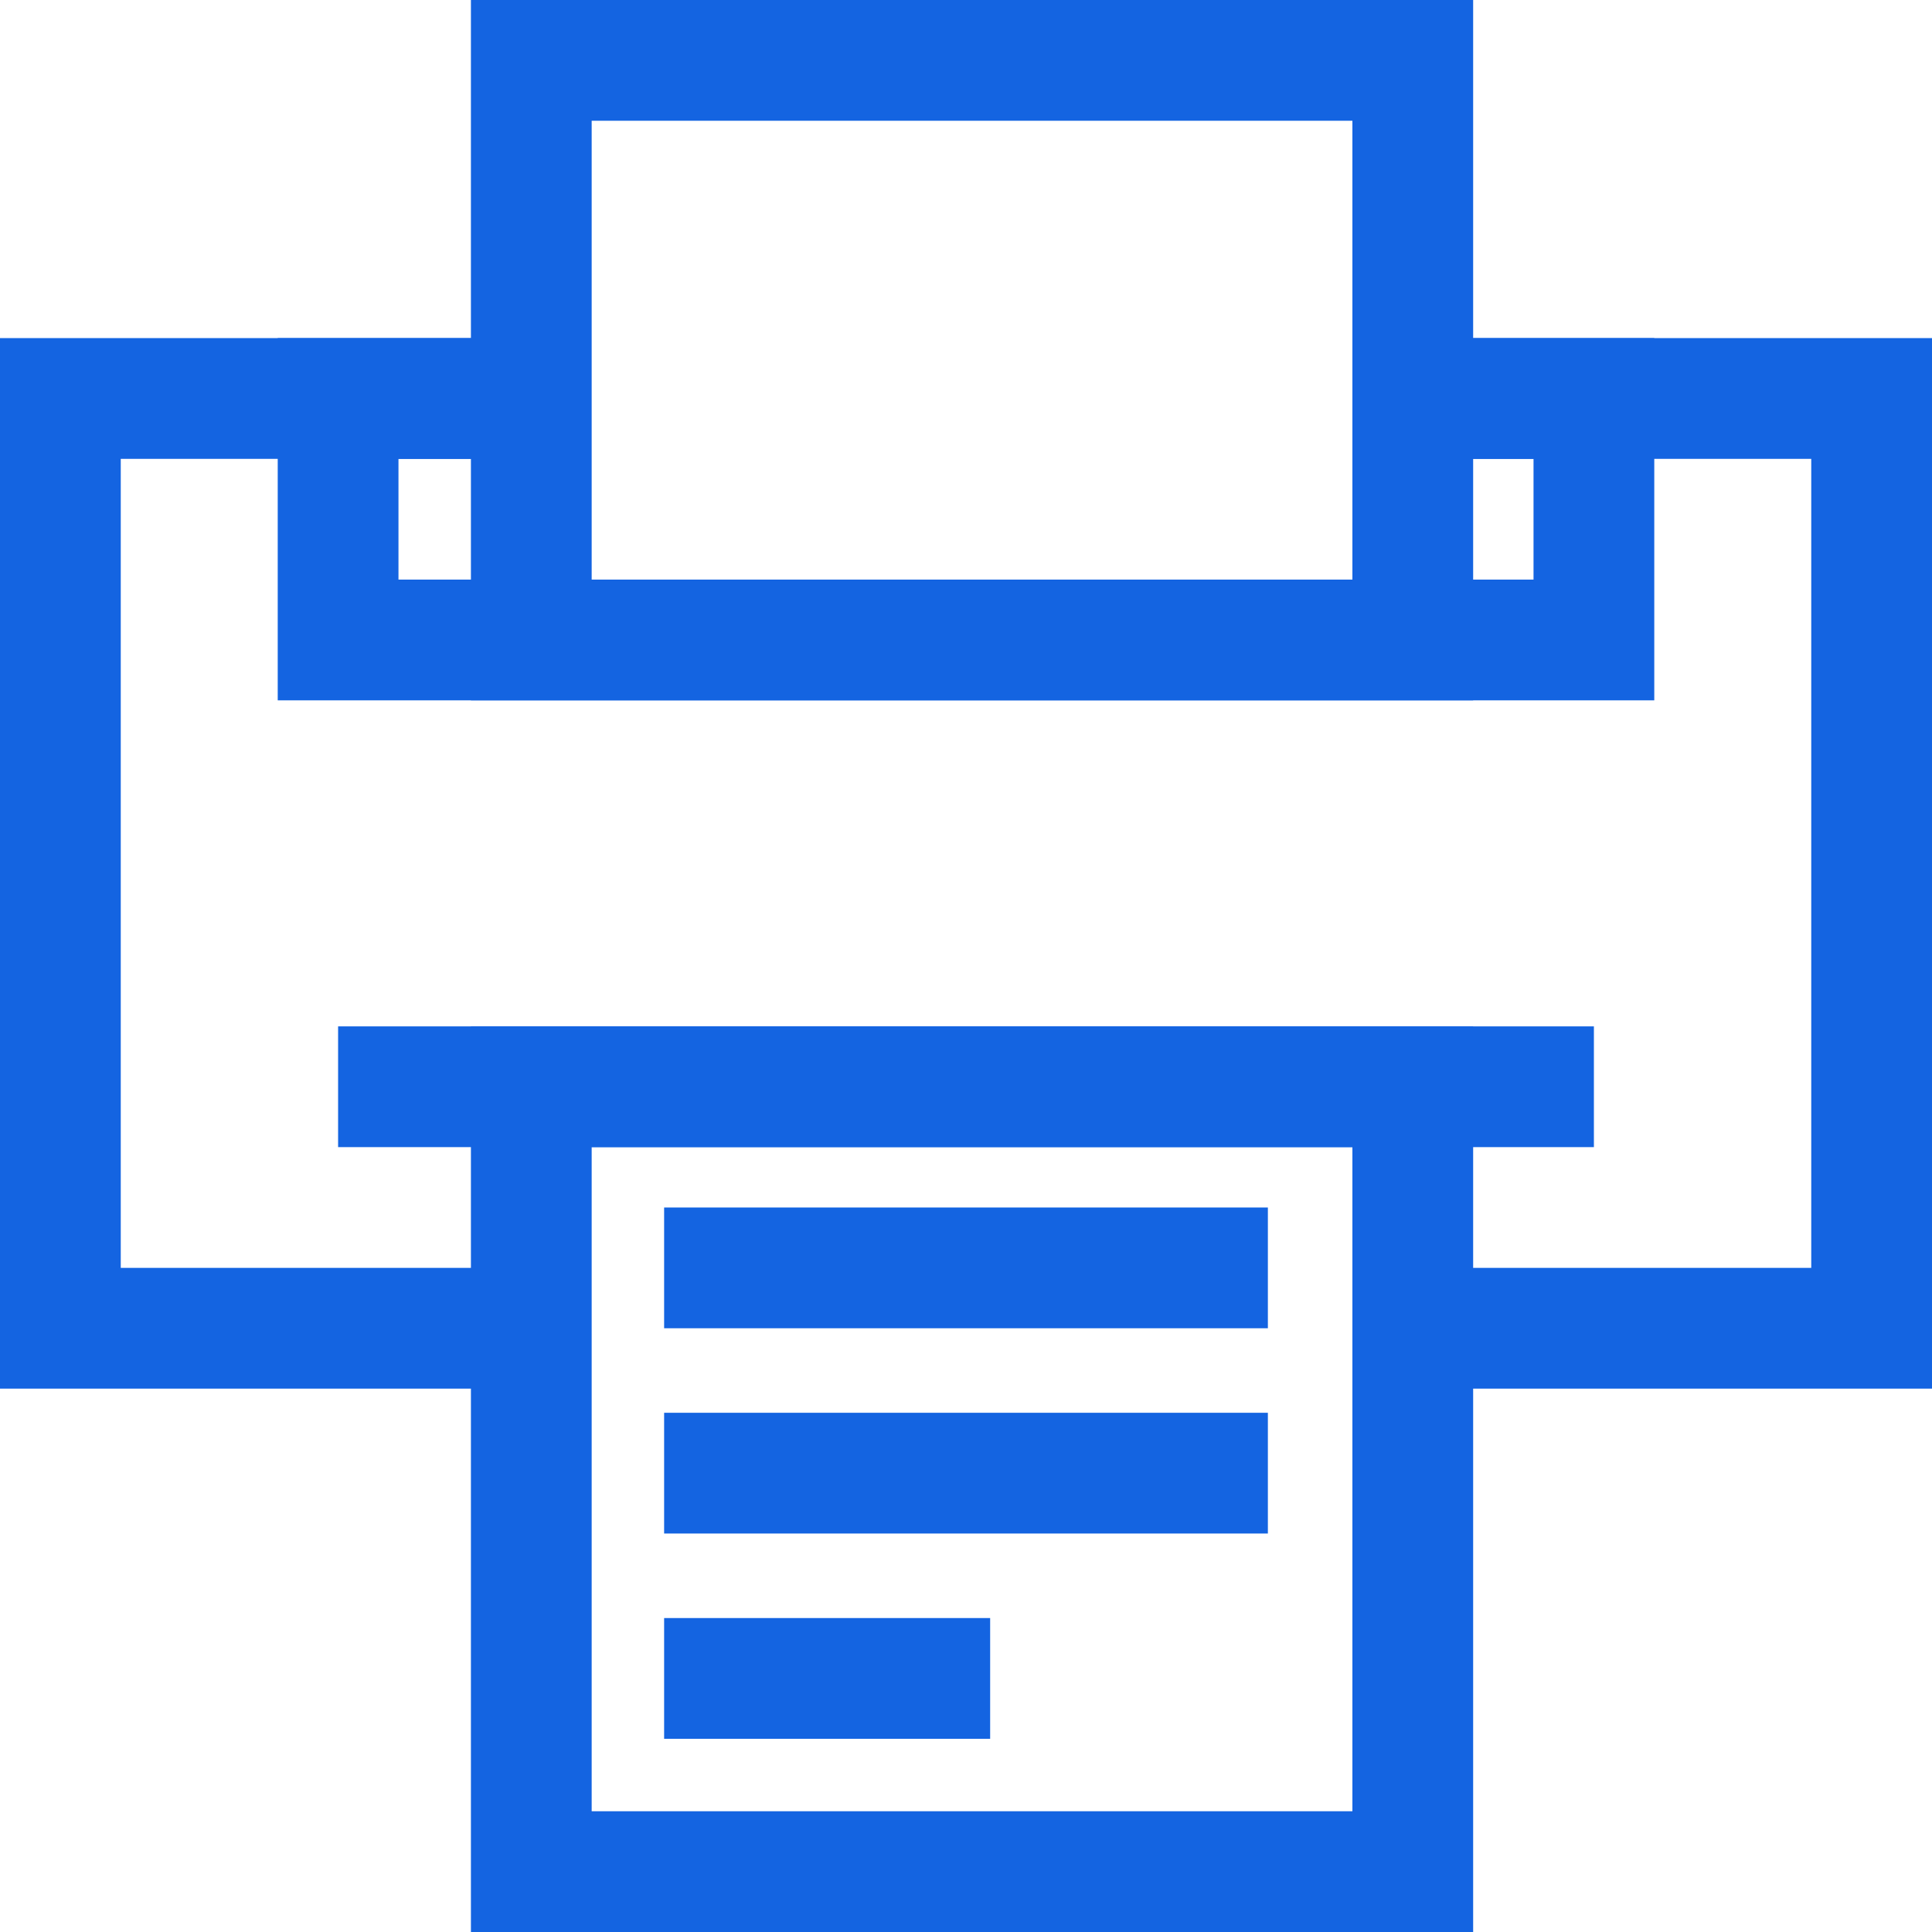
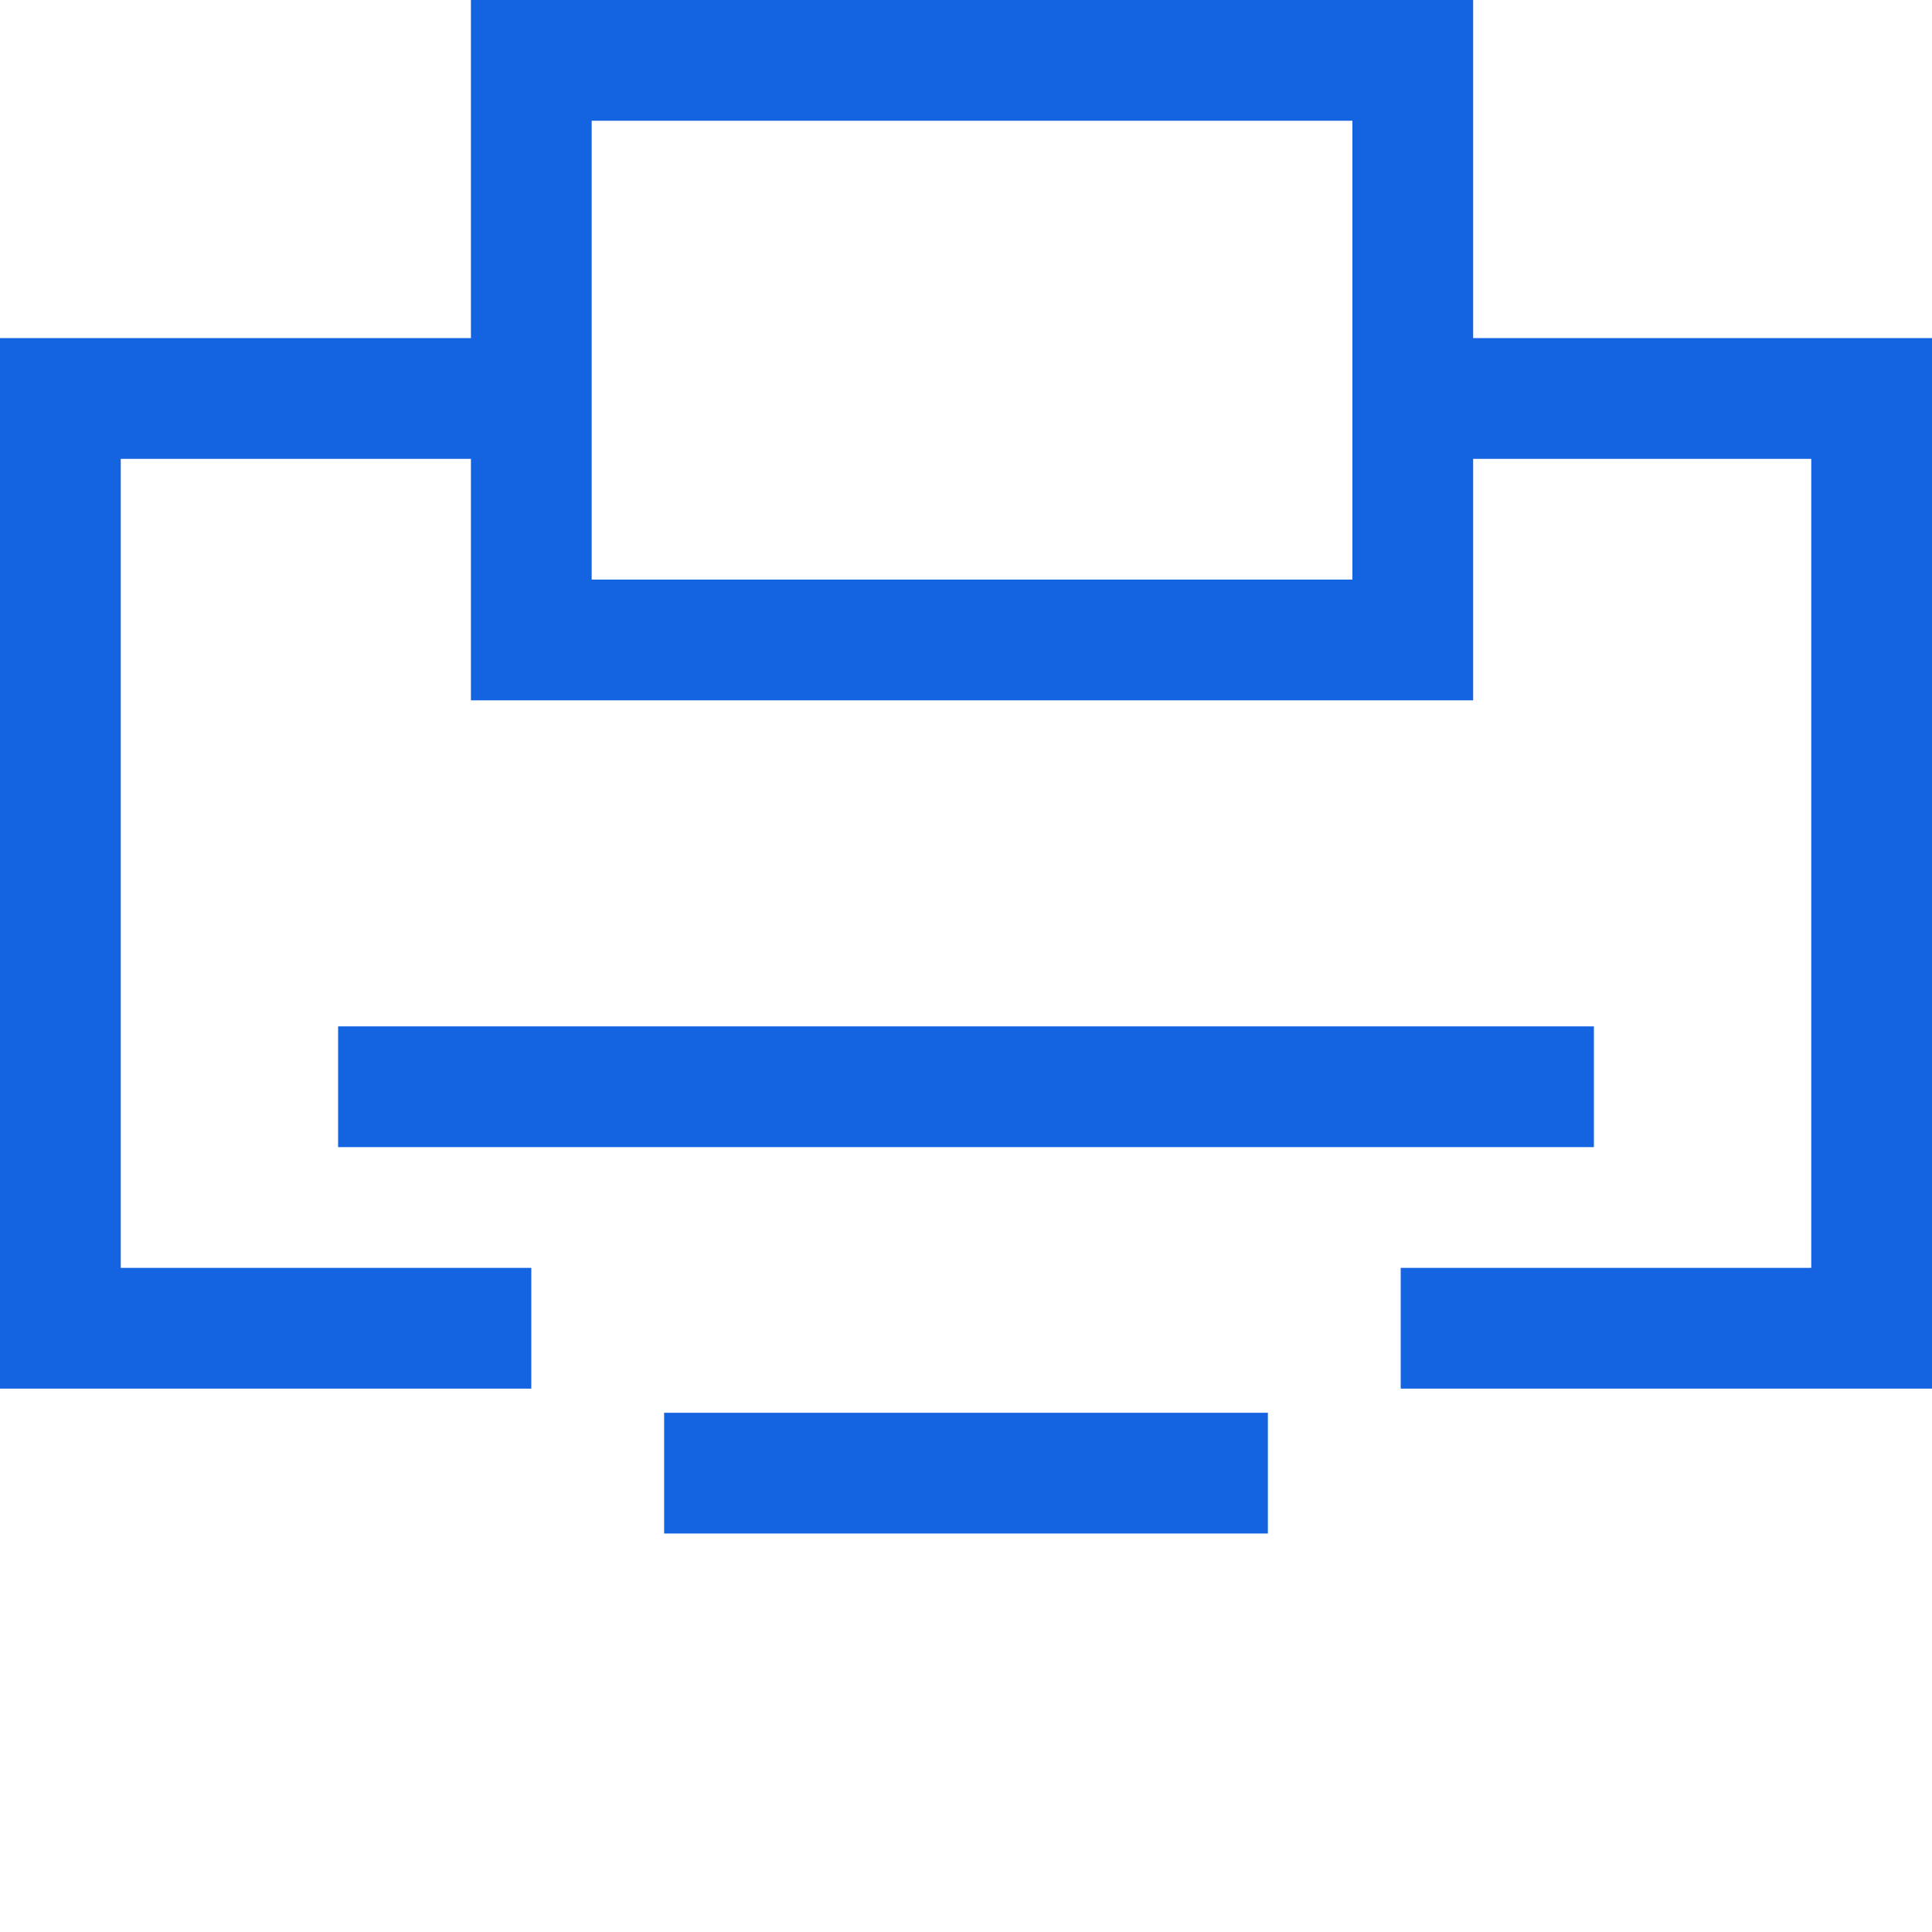
<svg xmlns="http://www.w3.org/2000/svg" version="1.1" id="Слой_1" x="0px" y="0px" viewBox="0 0 16 16" style="enable-background:new 0 0 16 16;" xml:space="preserve">
  <style type="text/css">
	.st0{fill:none;stroke:#1464E1;stroke-miterlimit:10;}
</style>
  <g>
    <polyline class="st0" points="11.6,3.3 15.5,3.3 15.5,11 11.6,11  " />
    <polyline class="st0" points="4.4,11 0.5,11 0.5,3.3 4.4,3.3  " />
-     <rect x="4.4" y="9" class="st0" width="7.3" height="6.5" />
    <rect x="4.4" y="0.5" class="st0" width="7.3" height="4.8" />
    <line class="st0" x1="2.8" y1="9" x2="13.2" y2="9" />
-     <line class="st0" x1="5.5" y1="10.5" x2="10.5" y2="10.5" />
    <line class="st0" x1="5.5" y1="12.2" x2="10.5" y2="12.2" />
-     <line class="st0" x1="5.5" y1="13.9" x2="8.2" y2="13.9" />
-     <polyline class="st0" points="11.6,3.3 13.2,3.3 13.2,5.3 2.8,5.3 2.8,3.3 4.4,3.3  " />
  </g>
</svg>